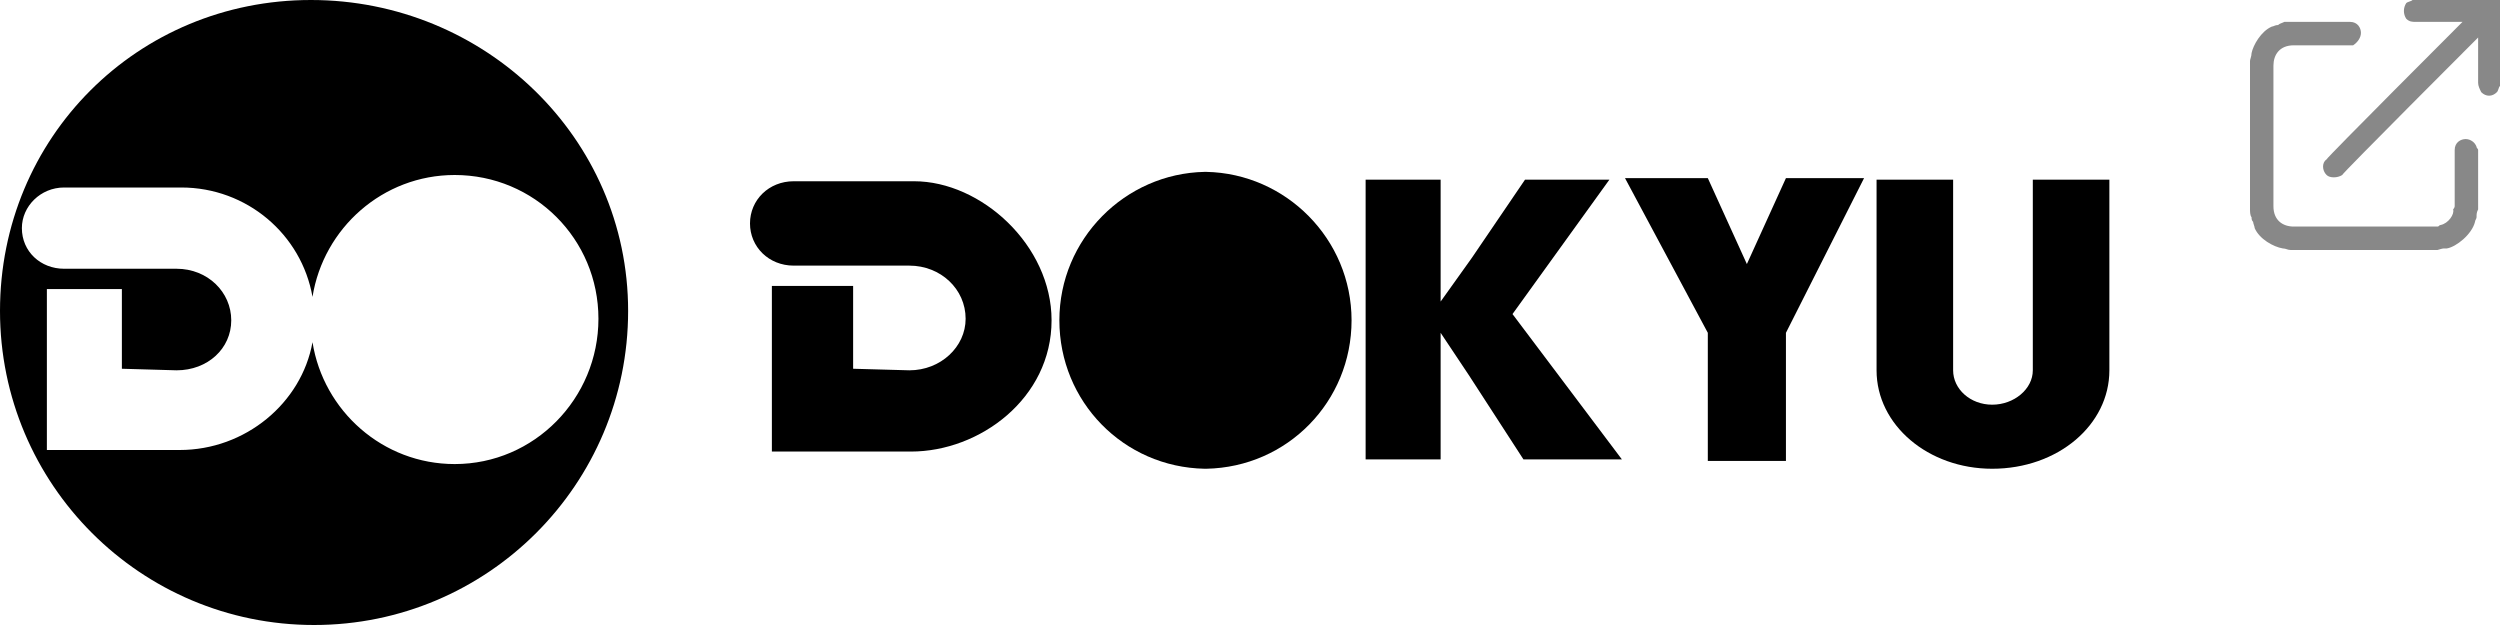
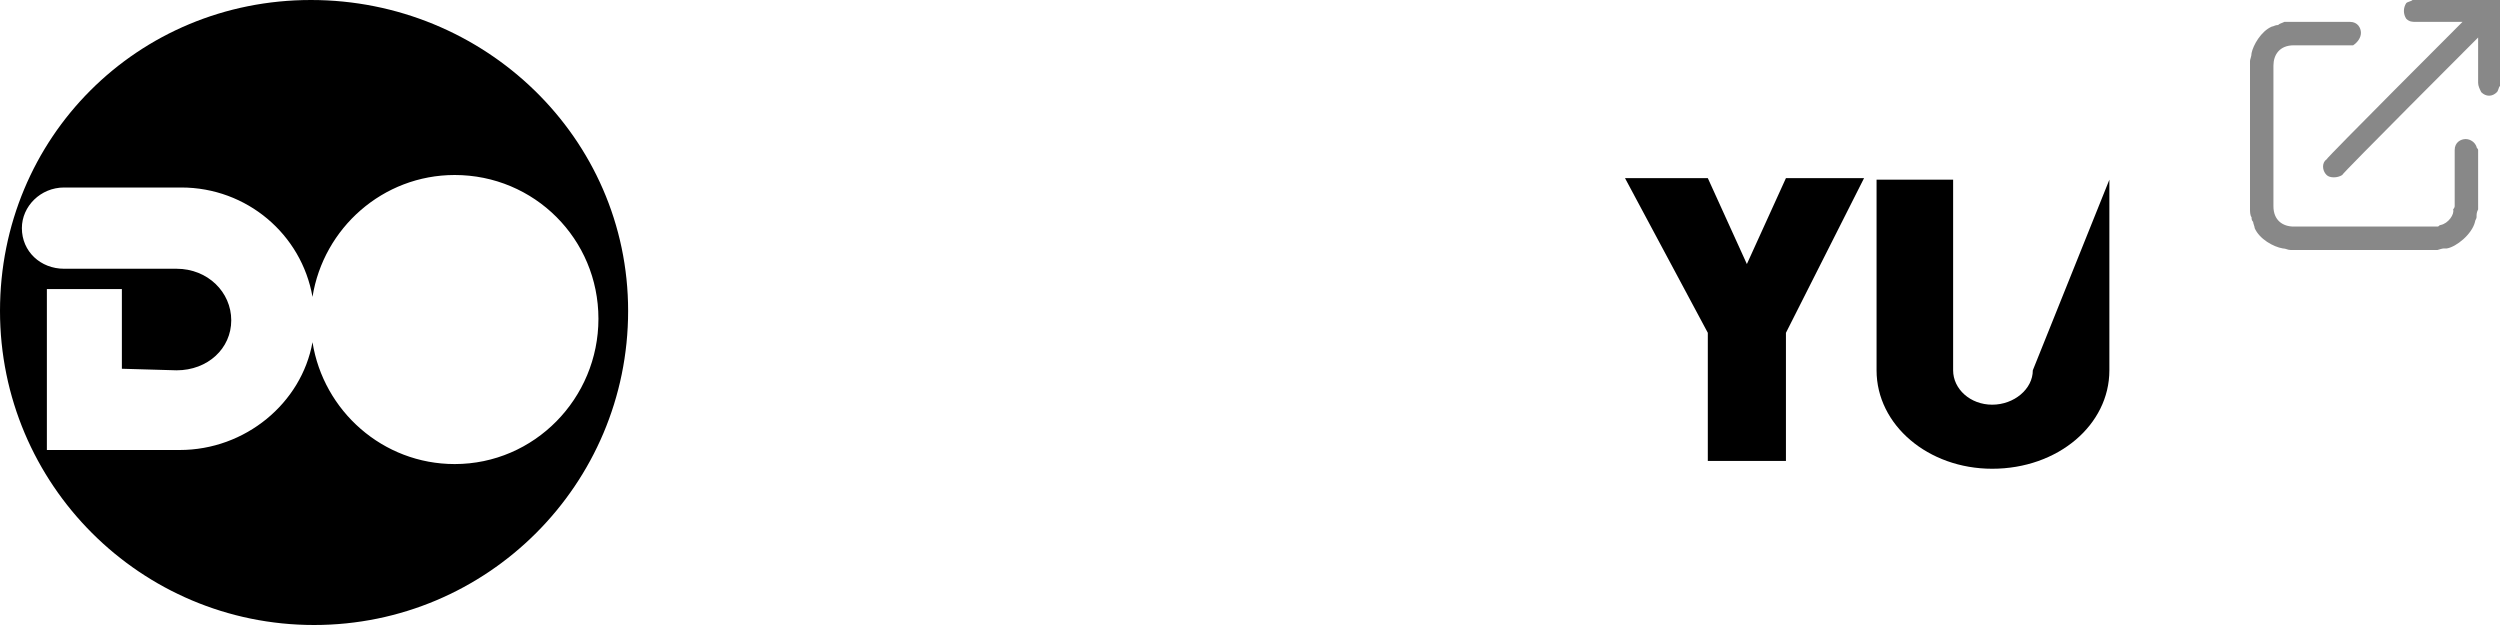
<svg xmlns="http://www.w3.org/2000/svg" viewBox="0 0 160 40" style="background-color:#ffffff00" version="1.1" xml:space="preserve" x="0px" y="0px" width="100%" height="100%">
  <g id="%u30EC%u30A4%u30E4%u30FC%201">
    <path d="M 19.9 0 C 8.8 0 0 8.8 0 19.9 C 0 31 9 40 20.1 40 C 31.2 40 40.2 31 40.2 19.9 C 40.2 8.8 31 0 19.9 0 ZM 29.1 29.7 C 24.5 29.7 20.7 26.3 20 21.9 C 19.3 25.8 15.7 28.8 11.5 28.8 L 3 28.8 L 3 23.6 L 3 18.5 L 5.4 18.5 L 7.8 18.5 L 7.8 23.6 L 11.3 23.7 C 13.3 23.7 14.8 22.3 14.8 20.5 C 14.8 18.7 13.3 17.2 11.3 17.2 L 4.1 17.2 C 2.6 17.2 1.4 16.1 1.4 14.6 C 1.4 13.2 2.6 12 4.1 12 L 11.6 12 C 15.8 12 19.3 15 20 19 C 20.7 14.6 24.5 11.2 29.1 11.2 C 34.2 11.2 38.3 15.3 38.3 20.4 C 38.3 25.5 34.2 29.7 29.1 29.7 Z" fill="#000000" />
    <g>
-       <path d="M 86.5 20.5 C 86.5 15.3 82.3 11.1 77.2 11 L 77.2 11 C 77.2 11 77.2 11 77.1 11 C 77.1 11 77.1 11 77.1 11 L 77.1 11 C 72 11.1 67.8 15.3 67.8 20.5 C 67.8 25.7 71.9 29.9 77.1 30 L 77.1 30 C 77.1 30 77.1 30 77.1 30 C 77.2 30 77.2 30 77.2 30 L 77.2 30 C 82.4 29.9 86.5 25.7 86.5 20.5 Z" fill="#000000" />
-       <path d="M 67.3 20.5 C 67.3 25.5 62.7 28.9 58.3 28.9 L 49.4 28.9 L 49.4 23.6 L 49.4 18.3 L 54.6 18.3 L 54.6 23.6 L 58.2 23.7 C 60.2 23.7 61.8 22.2 61.8 20.4 C 61.8 18.5 60.2 17 58.2 17 L 50.8 17 C 49.2 17 48 15.8 48 14.3 C 48 12.8 49.2 11.6 50.8 11.6 L 58.5 11.6 C 62.8 11.6 67.3 15.7 67.3 20.5 Z" fill="#000000" />
-       <path d="M 96.8 20.1 L 103 11.5 L 97.6 11.5 L 94.2 16.5 L 92.2 19.3 L 92.2 11.5 L 87.4 11.5 L 87.4 29.4 L 92.2 29.4 L 92.2 21.3 L 94 24 L 97.5 29.4 L 103.8 29.4 L 96.8 20.1 Z" fill="#000000" />
      <path d="M 104 11.4 L 109.3 21.3 L 109.3 29.5 L 114.3 29.5 L 114.3 21.3 L 119.3 11.4 L 114.3 11.4 L 111.8 16.9 L 109.3 11.4 L 104 11.4 Z" fill="#000000" />
-       <path d="M 135 23.7 C 135 27.2 131.7 30 127.5 30 C 123.4 30 120.1 27.2 120.1 23.7 L 120.1 11.5 L 125 11.5 L 125 23.7 C 125 24.9 126.1 25.9 127.5 25.9 C 128.9 25.9 130.1 24.9 130.1 23.7 L 130.1 11.5 L 135 11.5 L 135 23.7 Z" fill="#000000" />
+       <path d="M 135 23.7 C 135 27.2 131.7 30 127.5 30 C 123.4 30 120.1 27.2 120.1 23.7 L 120.1 11.5 L 125 11.5 L 125 23.7 C 125 24.9 126.1 25.9 127.5 25.9 C 128.9 25.9 130.1 24.9 130.1 23.7 L 135 11.5 L 135 23.7 Z" fill="#000000" />
    </g>
    <g>
      <path d="M 150.4 1.4 C 150.9 1.4 151.1 1.8 151.1 2.1 C 151.1 2.4 150.9 2.7 150.6 2.9 C 150.5 2.9 150.5 2.9 150.4 2.9 L 146.8 2.9 C 145.9 2.9 145.5 3.5 145.5 4.2 L 145.5 13.2 C 145.5 14.1 146.1 14.5 146.8 14.5 L 155.7 14.5 C 155.8 14.5 155.9 14.5 156 14.5 C 156.1 14.5 156.1 14.4 156.2 14.4 C 156.7 14.3 157.1 13.7 157 13.4 C 157.1 13.3 157.1 13.2 157.1 13.2 L 157.1 9.6 C 157.1 9.1 157.5 8.9 157.8 8.9 C 158.1 8.9 158.4 9.1 158.5 9.4 C 158.5 9.5 158.6 9.5 158.6 9.6 L 158.6 13.4 C 158.5 13.6 158.5 13.7 158.5 13.9 C 158.5 14 158.4 14.1 158.4 14.2 C 158.2 15 157.2 15.8 156.6 15.9 C 156.6 15.9 156.5 15.9 156.4 15.9 C 156.3 15.9 156 16 156 16 L 146.6 16 C 146.4 16 146.3 15.9 146.1 15.9 C 145.5 15.8 144.6 15.3 144.3 14.6 C 144.3 14.5 144.2 14.3 144.2 14.2 C 144.1 14.1 144.1 14 144.1 13.9 C 144 13.8 144 13.5 144 13.4 L 144 3.9 C 144 3.8 144.1 3.6 144.1 3.4 C 144.2 2.9 144.7 2 145.4 1.7 C 145.5 1.7 145.6 1.6 145.8 1.6 C 145.9 1.5 146 1.5 146.2 1.4 C 146.3 1.4 146.4 1.4 146.6 1.4 L 150.4 1.4 Z" fill="#888888" />
      <path d="M 154.4 0 L 159.9 0 C 159.9 0 159.9 0 160 0 L 160 0 L 160 0 C 160 0.1 160 0.1 160 0.1 L 160 5.5 C 159.9 5.6 159.9 5.8 159.8 5.9 C 159.5 6.2 159.1 6.2 158.8 5.9 C 158.7 5.7 158.6 5.5 158.6 5.3 L 158.6 2.4 C 158.6 2.4 149.9 11.1 149.9 11.2 C 149.6 11.4 149.1 11.4 148.9 11.2 L 148.9 11.2 L 148.9 11.2 C 148.6 10.9 148.6 10.4 148.9 10.2 C 148.9 10.1 157.6 1.4 157.6 1.4 L 154.6 1.4 C 154.4 1.4 154.2 1.4 154 1.2 C 153.8 0.9 153.8 0.5 154 0.2 C 154.1 0.1 154.3 0.1 154.4 0 Z" fill="#888888" />
    </g>
  </g>
</svg>